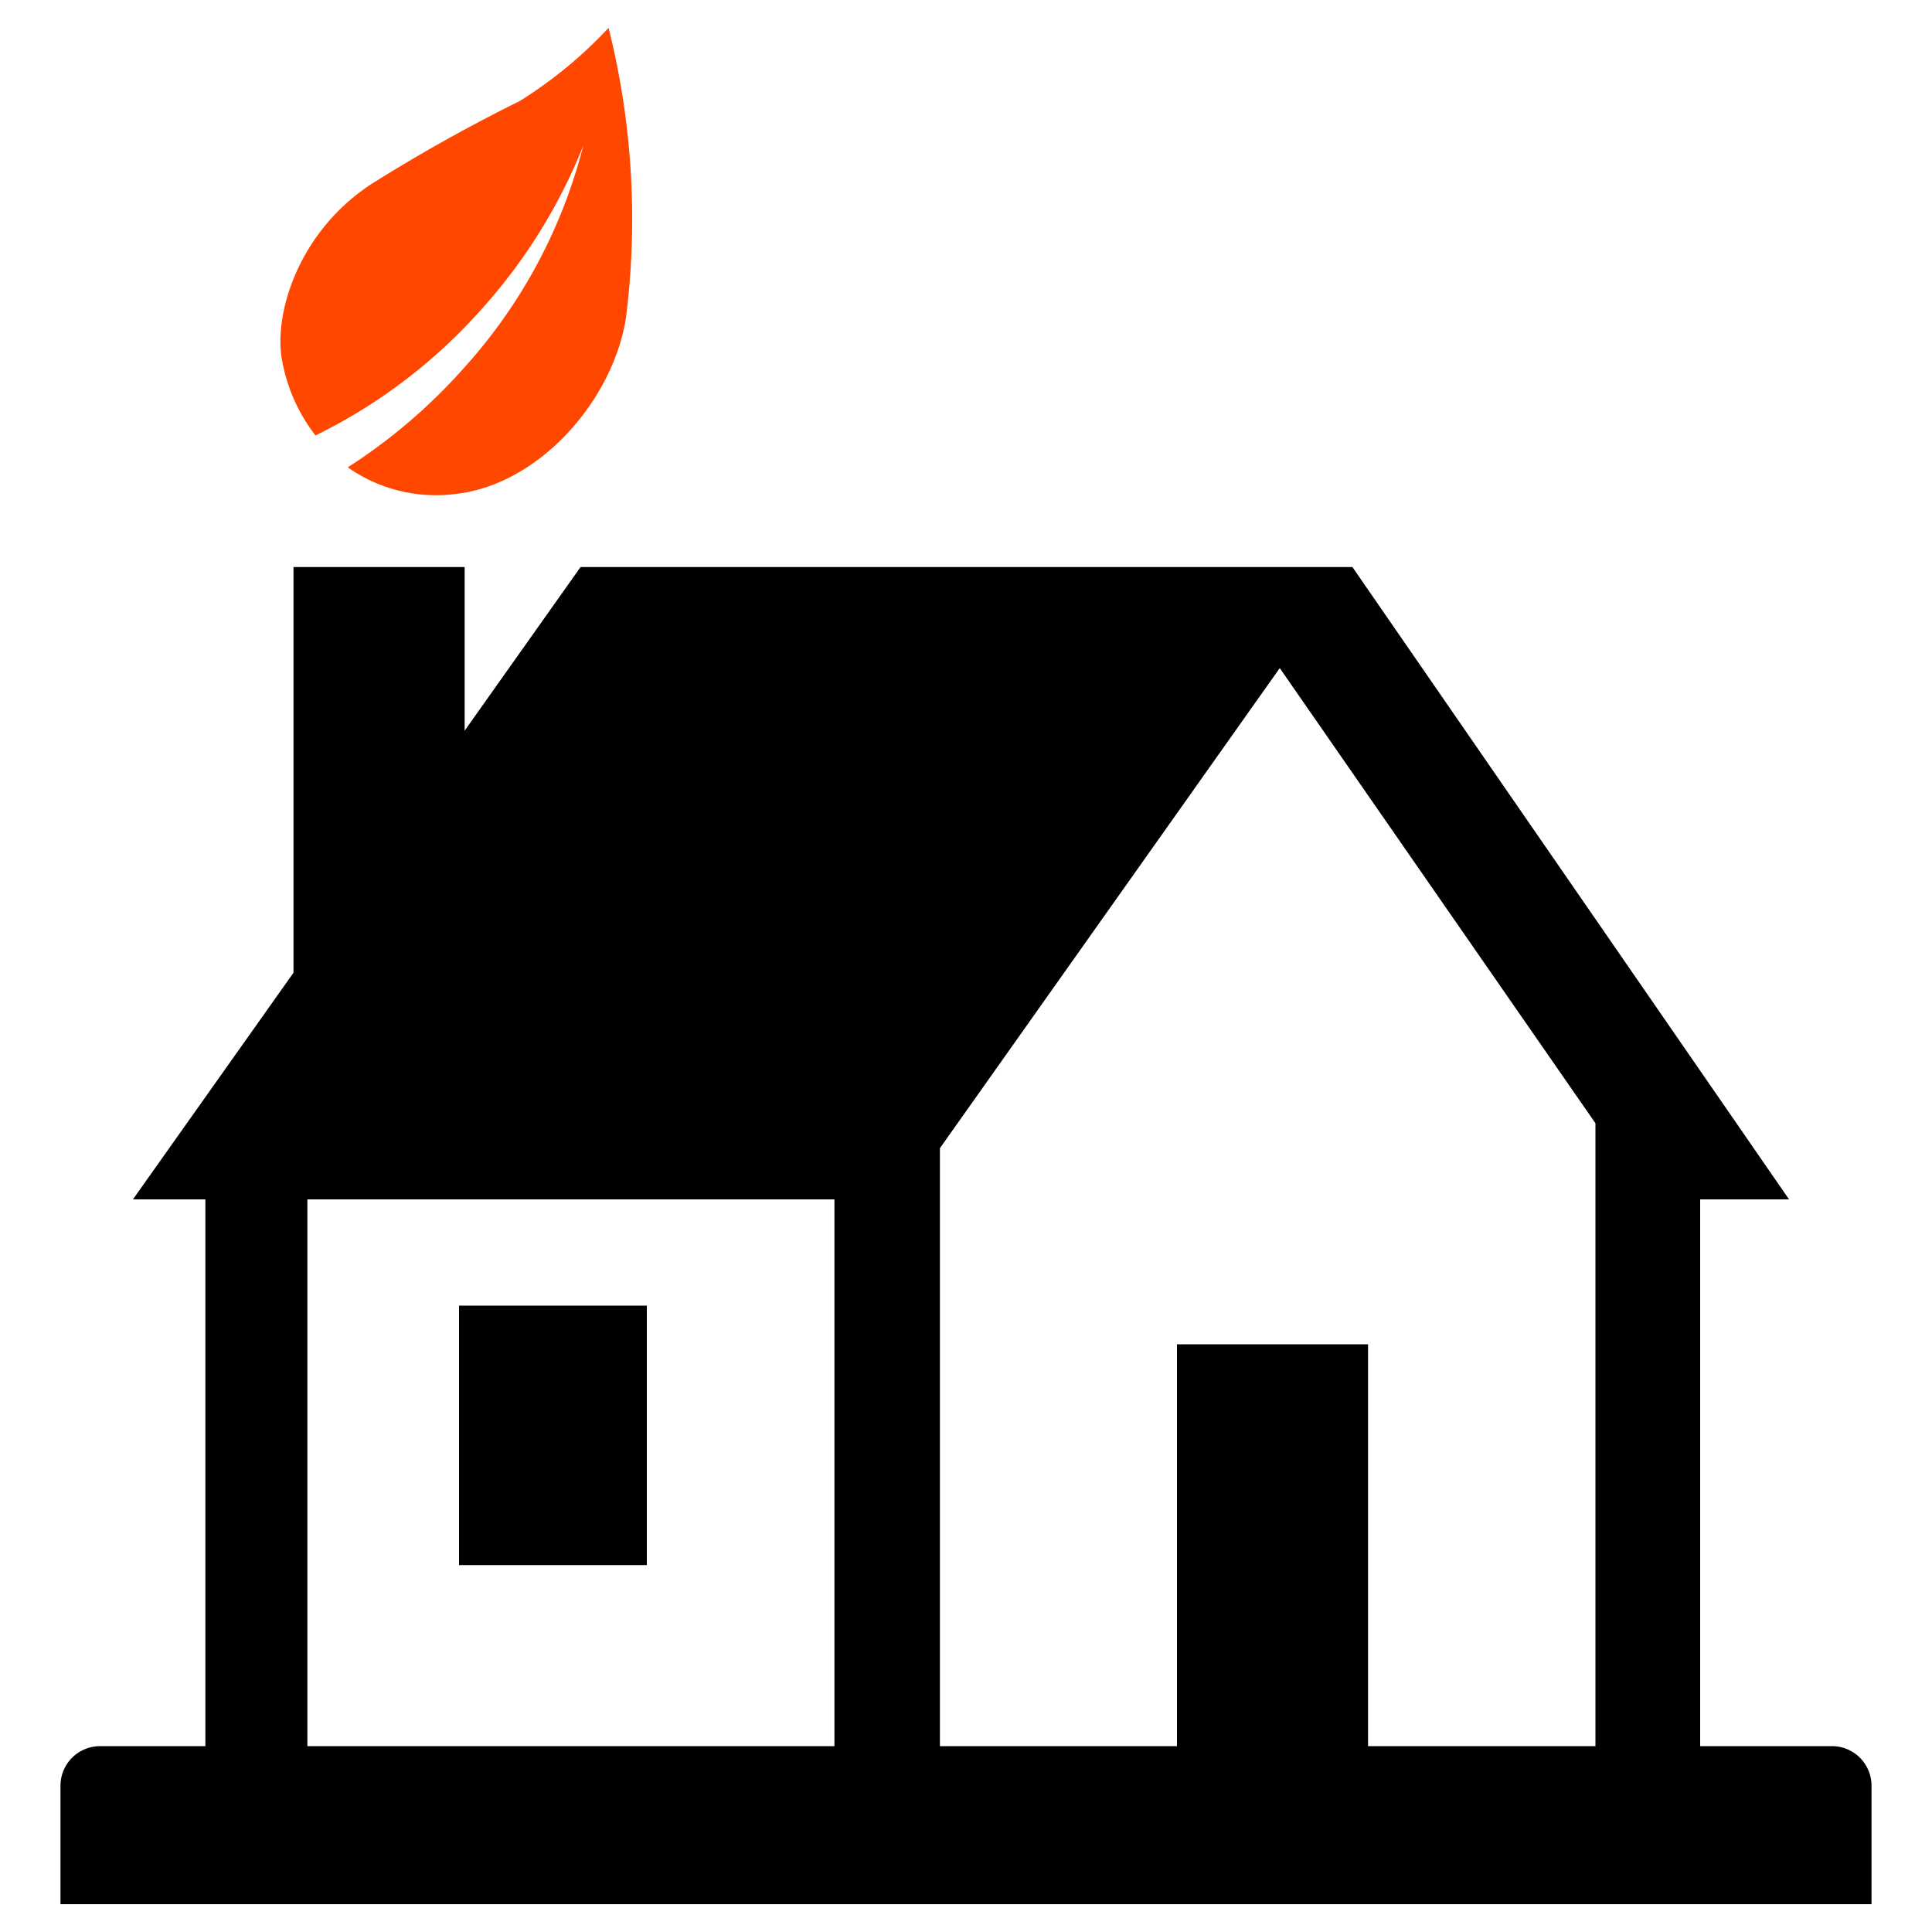
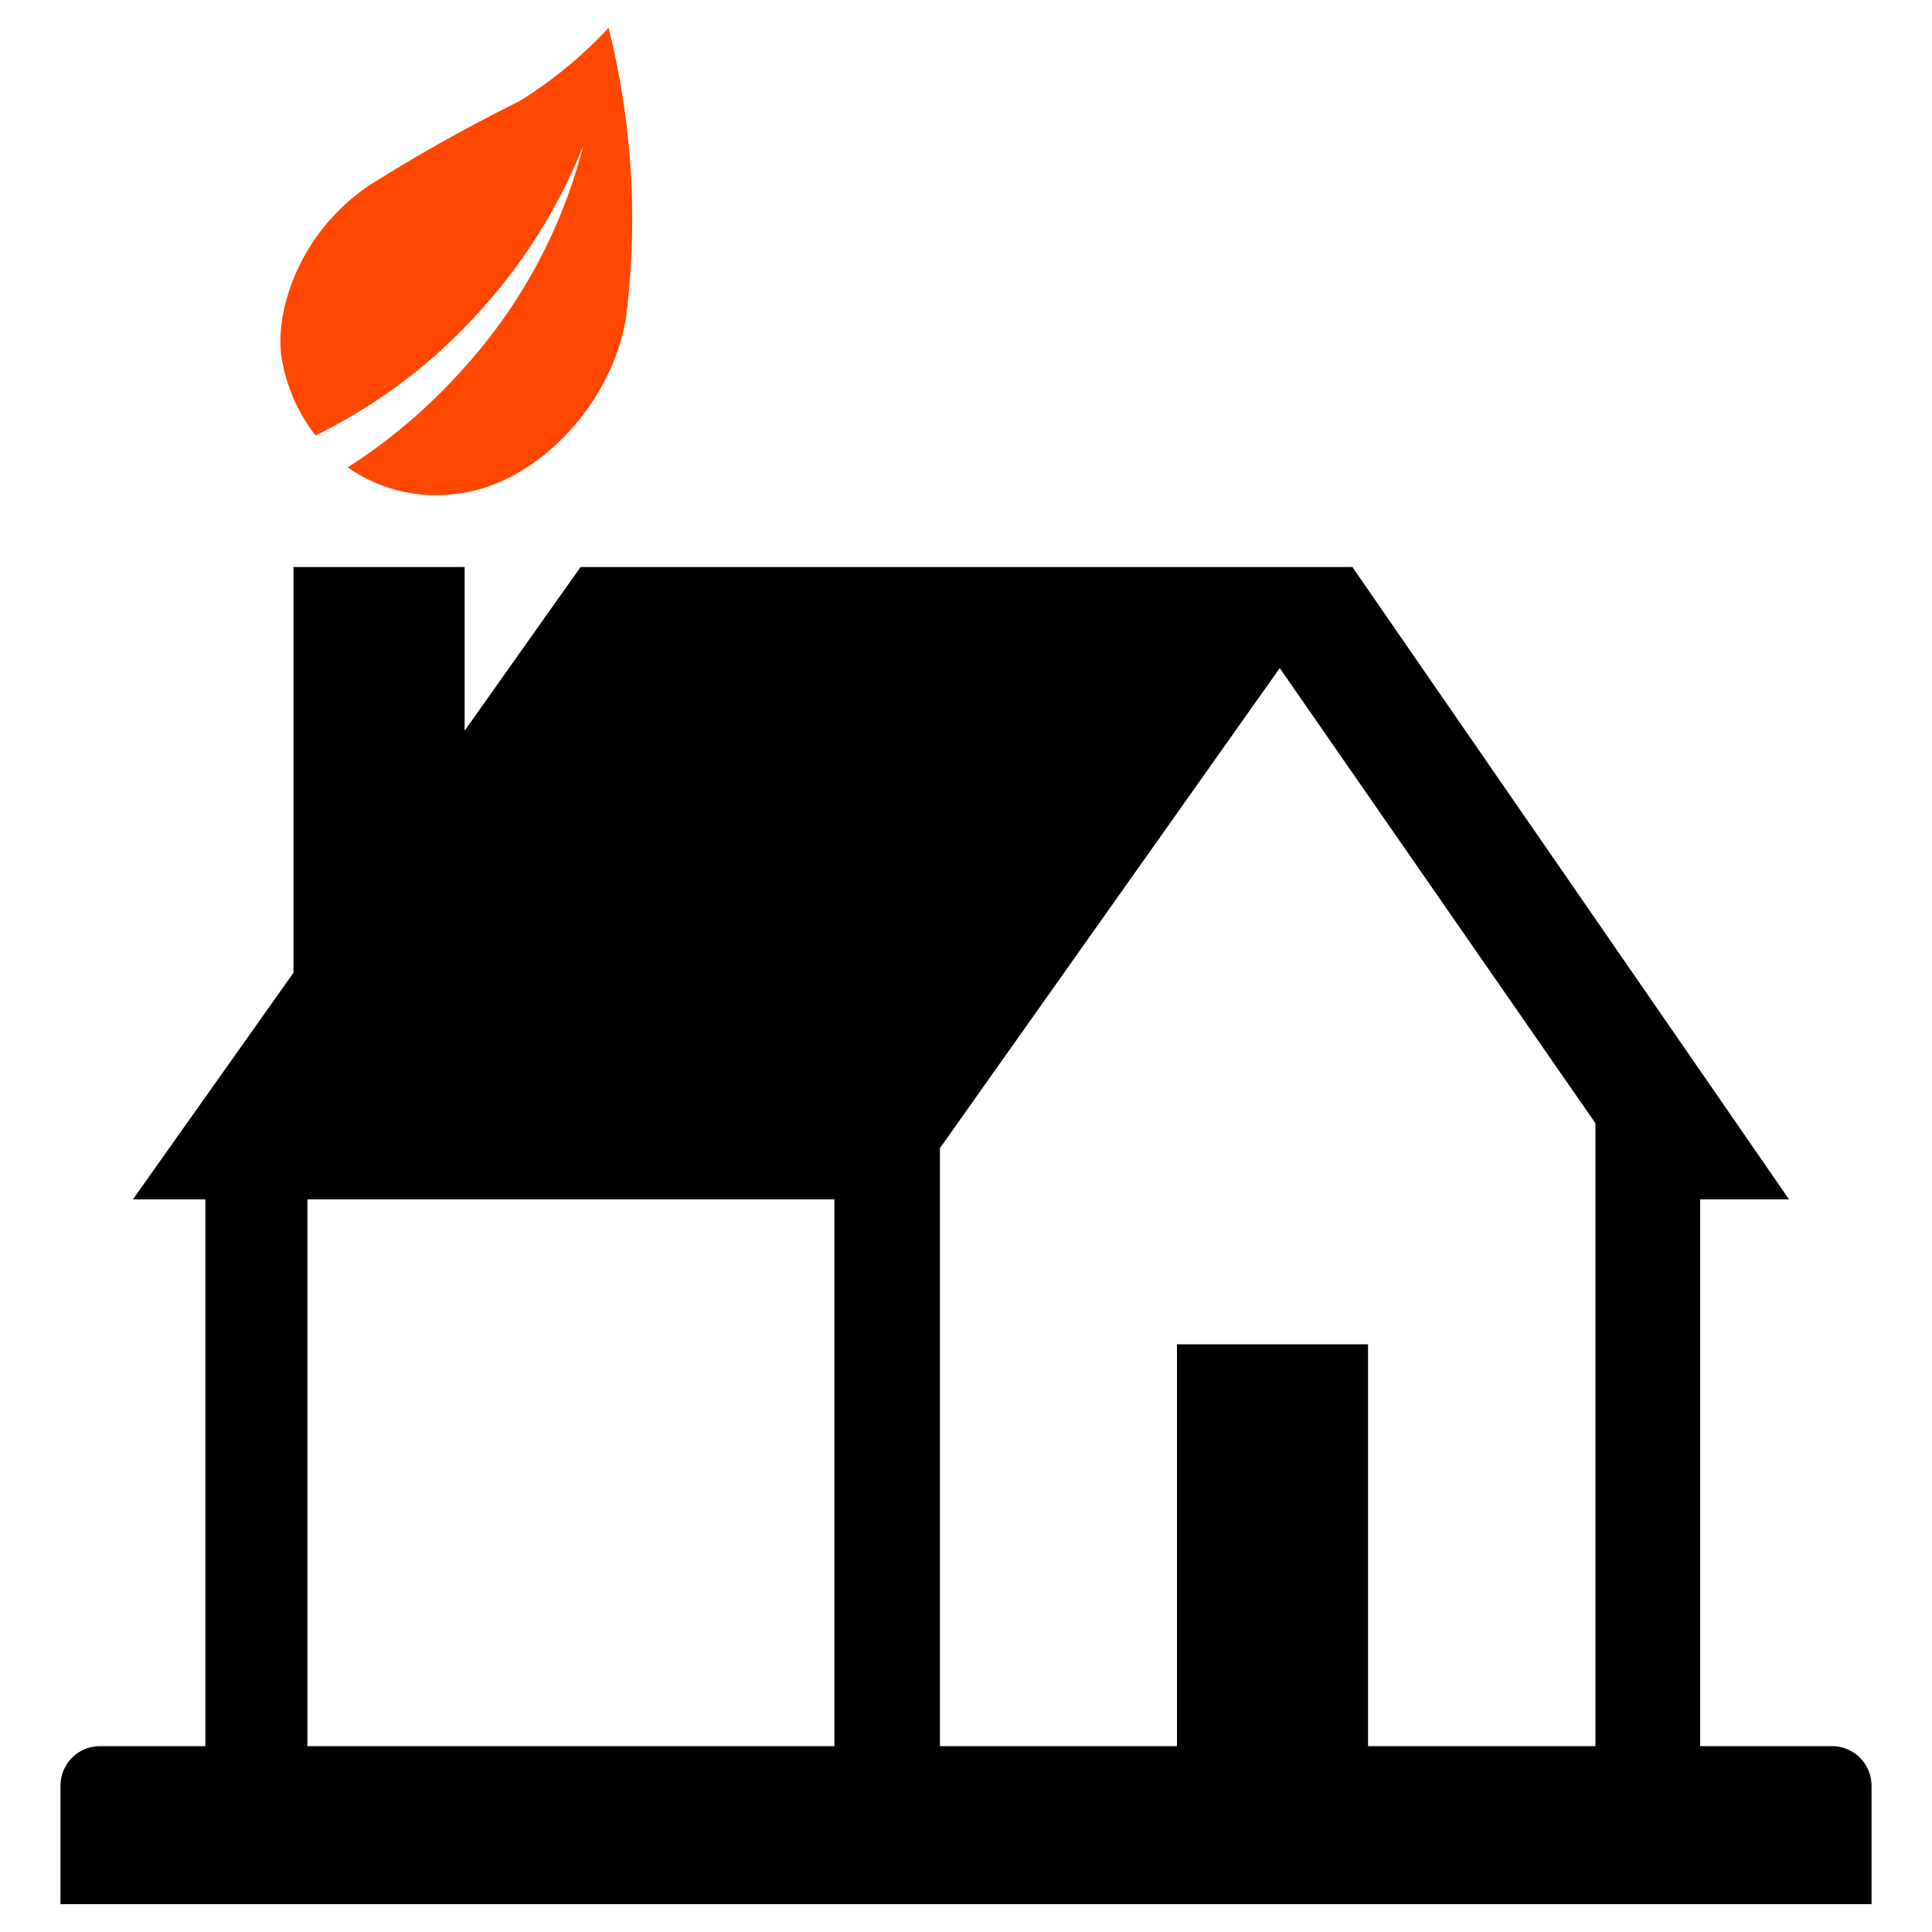
<svg xmlns="http://www.w3.org/2000/svg" viewBox="0 0 100 100">
  <defs>
    <style>.cls-1{fill:none;}.cls-2{fill:#ff4700;}</style>
  </defs>
  <title>アセット 12</title>
  <g id="レイヤー_2" data-name="レイヤー 2">
    <g id="レイヤー_1-2" data-name="レイヤー 1">
      <rect class="cls-1" width="100" height="100" />
      <path id="_複合パス_" data-name="&lt;複合パス&gt;" d="M3.13,92.43v6.13H96.87V92.43a2.05,2.05,0,0,0-2-2.05H88V62.08h4.6L70,29.35H30.05l-6,8.47V29.35H15.19v21L6.88,62.08h3.75v28.3H5.17A2.05,2.05,0,0,0,3.13,92.43Zm45.52-2.05V59.43L66.24,34.58,82.58,58.14V90.38H70.81V69.58H60.92v20.8Zm-32.74,0V62.08H43.19v28.3Z" />
-       <rect id="_パス_" data-name="&lt;パス&gt;" x="23.76" y="67.58" width="9.72" height="13.43" />
      <path class="cls-2" d="M31.5,1.44a22.64,22.64,0,0,1-4.6,3.79,86.58,86.58,0,0,0-7.7,4.31c-3.76,2.48-5,6.65-4.62,9a8.93,8.93,0,0,0,1.75,4A27.91,27.91,0,0,0,25,15.92a28.26,28.26,0,0,0,5.19-8.38A27.12,27.12,0,0,1,24,19.06,28.93,28.93,0,0,1,18,24.19a7.94,7.94,0,0,0,5.55,1.38c4.33-.46,8.17-4.81,8.85-9.12A40.76,40.76,0,0,0,31.5,1.44Z" />
    </g>
  </g>
</svg>